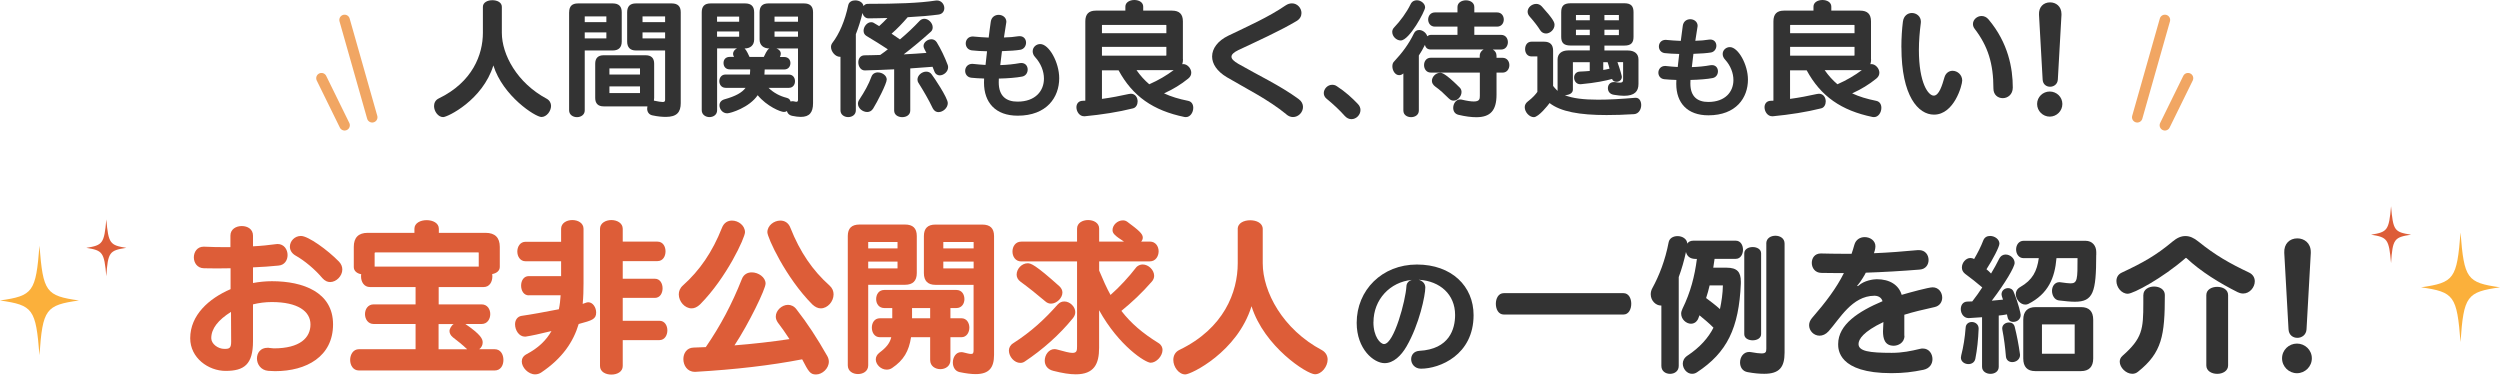
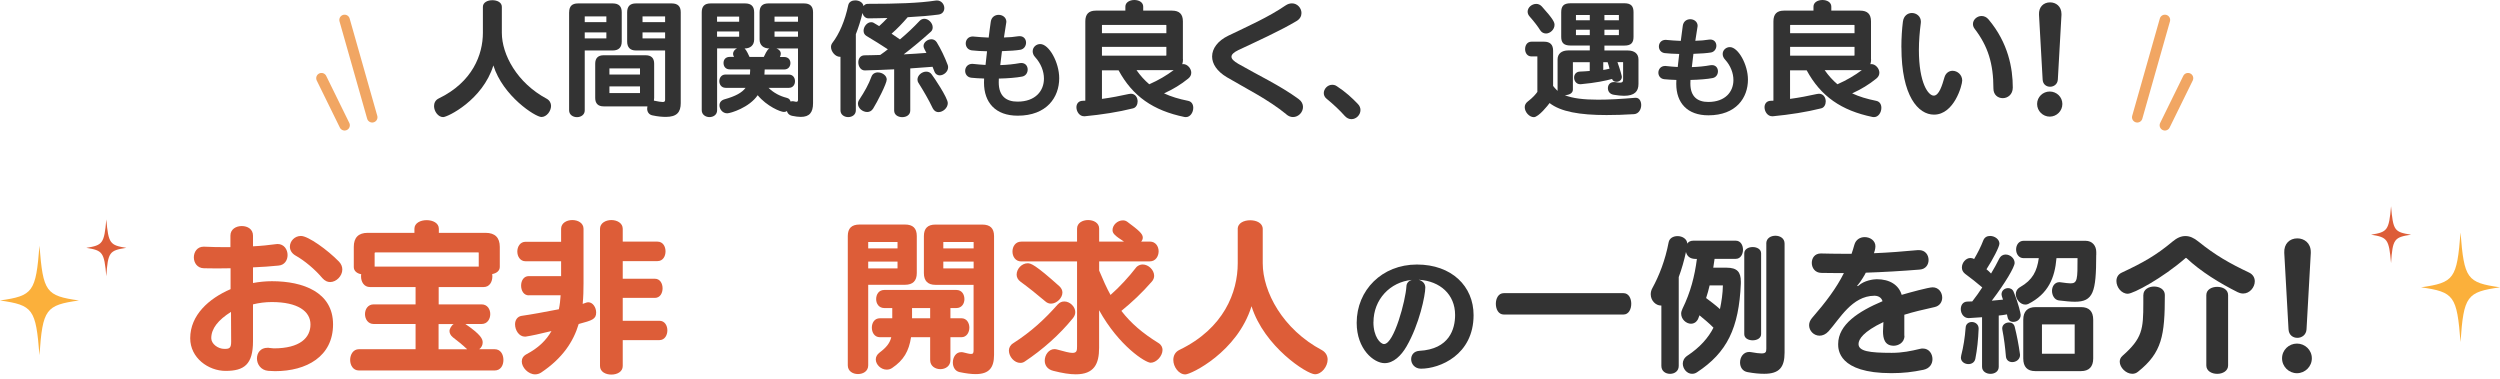
<svg xmlns="http://www.w3.org/2000/svg" width="475" height="72" viewBox="0 0 475 72" fill="none">
  <g clip-path="url(#clip0_313_172)">
    <path d="M0 57.09C6.3 57.99 6.8 58.69 7.5 67.49C8.1 58.69 8.7 57.99 15 57.09C8.7 56.19 8.2 55.49 7.5 46.69C6.8 55.49 6.3 56.19 0 57.09Z" fill="#FBB03B" />
    <path d="M16.4 47.09C19.5 47.59 19.8 47.89 20.2 52.49C20.5 47.89 20.8 47.59 24 47.09C20.9 46.59 20.6 46.29 20.2 41.69C19.8 46.29 19.5 46.59 16.4 47.09Z" fill="#DD5D38" />
    <path d="M460 54.59C466.3 55.49 466.8 56.19 467.5 64.99C468.1 56.19 468.7 55.49 475 54.59C468.7 53.69 468.2 52.99 467.5 44.19C466.8 52.99 466.3 53.69 460 54.59Z" fill="#FBB03B" />
    <path d="M450.5 44.59C453.6 45.09 453.9 45.39 454.3 49.99C454.6 45.39 454.9 45.09 458.1 44.59C454.9 44.09 454.7 43.79 454.3 39.19C453.9 43.79 453.6 44.09 450.5 44.59Z" fill="#DD5D38" />
    <path d="M51.1 66.1C51.48 66.13 51.88 66.19 52.01 66.19C57.02 66.19 58.99 64.16 58.99 61.65C58.99 59.14 56.58 57.39 51.64 57.39C50.39 57.39 49.2 57.55 48.07 57.83V64.84C48.07 69.25 46.38 70.47 42.87 70.47C39.58 70.47 36.14 68 36.14 64.27C36.14 59.86 39.71 56.7 43.81 54.94V50.97C42.93 50.97 42.06 51 41.21 51C40.36 51 39.52 50.97 38.74 50.97C37.46 50.94 36.83 49.91 36.83 48.9C36.83 47.89 37.46 46.87 38.68 46.87H38.8C40.08 46.93 41.43 46.96 42.84 46.96H43.78V44.77C43.78 43.55 44.84 42.95 45.94 42.95C47.04 42.95 48.07 43.54 48.07 44.77V46.8C49.82 46.71 50.92 46.58 52.42 46.39C52.51 46.39 52.64 46.36 52.73 46.36C53.98 46.36 54.64 47.42 54.64 48.46C54.64 49.43 54.08 50.37 52.92 50.46C51.32 50.62 50.04 50.71 48.07 50.8V53.77C49.26 53.55 50.48 53.43 51.67 53.43C57.62 53.43 63.28 55.53 63.28 61.63C63.28 67.73 58.24 70.52 52.26 70.52C51.85 70.52 51.38 70.49 50.95 70.46C49.54 70.33 48.82 69.18 48.82 68.11C48.82 67.04 49.51 66.08 50.82 66.08H51.1V66.1ZM43.9 59.25C41.43 60.81 40.14 62.44 40.14 64.26C40.14 65.32 41.39 66.29 42.64 66.29C43.55 66.29 43.92 66.17 43.92 64.94L43.89 59.24L43.9 59.25ZM61.27 52.87C59.86 51.18 57.83 49.49 56.14 48.55C55.39 48.11 55.08 47.49 55.08 46.86C55.08 45.83 55.96 44.83 57.18 44.83C58.56 44.83 62.25 47.49 64.41 49.71C64.85 50.18 65.04 50.68 65.04 51.21C65.04 52.43 63.91 53.59 62.72 53.59C62.22 53.59 61.72 53.37 61.28 52.87H61.27Z" fill="#DD5D38" />
    <path d="M68.19 70.39C67.09 70.39 66.53 69.39 66.53 68.39C66.53 67.39 67.09 66.35 68.19 66.35H78.96V61.56H71.01C69.91 61.56 69.35 60.62 69.35 59.68C69.35 58.74 69.91 57.83 71.01 57.83H78.96V54.54H70.29C69.16 54.54 68.6 53.54 68.6 52.54C68.6 52.38 68.6 52.26 68.63 52.1C67.88 51.98 67.22 51.51 67.22 50.75V46.9C67.22 45.15 68.1 44.24 69.85 44.24H78.74V43.46C78.74 42.37 79.9 41.83 81.06 41.83C82.22 41.83 83.38 42.36 83.38 43.46V44.24H92.27C94.05 44.24 94.96 45.15 94.96 46.9V50.72C94.96 51.47 94.3 51.94 93.52 52.07C93.55 52.23 93.55 52.35 93.55 52.51C93.55 53.54 93.02 54.54 91.89 54.54H83.35V57.83H91.49C92.62 57.83 93.15 58.77 93.15 59.68C93.15 60.59 92.62 61.56 91.49 61.56H88.42C91.39 63.59 91.71 64.41 91.71 65.07C91.71 65.51 91.52 66.01 91.05 66.35H93.99C95.12 66.35 95.65 67.35 95.65 68.39C95.65 69.43 95.12 70.39 93.99 70.39H68.2H68.19ZM90.97 48.05C90.97 47.96 90.91 47.96 90.81 47.96H71.31C71.31 47.96 71.18 48.02 71.18 48.05V50.65H90.96V48.05H90.97ZM88.75 66.35C88 65.63 86.87 64.69 86.06 64.1C85.59 63.72 85.4 63.29 85.4 62.85C85.4 62.54 85.78 61.79 86.21 61.57H83.33V66.36H88.74L88.75 66.35Z" fill="#DD5D38" />
    <path d="M100.48 56.12C99.48 56.12 99.01 55.18 99.01 54.27C99.01 53.36 99.48 52.46 100.48 52.46H106.61V49.64H99.85C98.82 49.64 98.29 48.7 98.29 47.79C98.29 46.88 98.82 45.94 99.85 45.94H106.61V43.47C106.61 42.38 107.67 41.81 108.74 41.81C109.81 41.81 110.87 42.37 110.87 43.47V53.83C110.87 55.11 110.84 56.43 110.71 57.74C111.3 57.52 111.55 57.43 111.77 57.43C112.65 57.43 113.27 58.43 113.27 59.37C113.27 60.65 112.52 60.87 109.95 61.56C108.95 64.91 106.88 68.07 102.81 70.79C102.47 71.01 102.06 71.13 101.68 71.13C100.37 71.13 99.14 69.82 99.14 68.69C99.14 68.13 99.39 67.66 100.02 67.31C102.3 66.12 103.81 64.62 104.78 62.9C102.65 63.43 100.84 63.81 100.02 63.93C99.93 63.96 99.83 63.96 99.74 63.96C98.61 63.96 97.86 62.74 97.86 61.61C97.86 60.86 98.27 60.14 99.11 60.01C100.89 59.76 103.62 59.26 106.18 58.76C106.37 57.92 106.46 57.01 106.52 56.1H100.45L100.48 56.12ZM118.32 64.6V69.54C118.32 70.64 117.26 71.17 116.16 71.17C115.06 71.17 114 70.64 114 69.54V43.47C114 42.38 115.1 41.81 116.16 41.81C117.22 41.81 118.32 42.37 118.32 43.47V45.91H124.92C125.95 45.91 126.45 46.82 126.45 47.76C126.45 48.7 125.95 49.61 124.92 49.61H118.32V52.96H124.42C125.42 52.96 125.89 53.87 125.89 54.78C125.89 55.69 125.42 56.6 124.42 56.6H118.32V60.95H125.3C126.3 60.95 126.8 61.86 126.8 62.77C126.8 63.68 126.3 64.62 125.3 64.62H118.32V64.6Z" fill="#DD5D38" />
-     <path d="M131.41 58.59C130.1 58.59 128.97 57.28 128.97 55.93C128.97 55.34 129.19 54.74 129.75 54.24C132.94 51.39 135.35 47.89 137.17 43.29C137.55 42.29 138.3 41.91 139.08 41.91C140.3 41.91 141.55 42.85 141.55 44.13C141.55 45.13 138.08 52.74 133.01 57.84C132.48 58.34 131.95 58.59 131.41 58.59ZM131.97 70.64C130.59 70.64 129.84 69.42 129.84 68.23C129.84 67.14 130.47 66.07 131.78 66.04L134.1 65.95C136.89 61.88 139.04 57.84 140.95 53.03C141.29 52.12 142.05 51.75 142.83 51.75C144.11 51.75 145.46 52.69 145.46 53.88C145.46 54.91 142.3 61.45 139.55 65.62C143.09 65.34 146.69 64.93 150 64.43C149.28 63.3 148.53 62.27 147.78 61.27C147.53 60.89 147.4 60.55 147.4 60.14C147.4 58.98 148.56 57.92 149.72 57.92C150.28 57.92 150.88 58.17 151.32 58.76C153.42 61.45 155.23 64.21 157.2 67.68C157.39 68.02 157.48 68.4 157.48 68.71C157.48 70.02 156.23 71.15 155.04 71.15C153.94 71.15 153.63 70.62 152.41 68.27C146.43 69.43 139.7 70.21 132.1 70.65H131.98L131.97 70.64ZM145.8 44.13C145.8 42.85 147.05 41.91 148.27 41.91C149.05 41.91 149.8 42.29 150.18 43.29C152 47.89 154.41 51.4 157.6 54.24C158.16 54.74 158.38 55.34 158.38 55.93C158.38 57.28 157.25 58.59 155.94 58.59C155.41 58.59 154.88 58.34 154.34 57.84C149.27 52.74 145.8 45.13 145.8 44.13Z" fill="#DD5D38" />
    <path d="M161.08 44.85C161.08 43.35 161.83 42.66 163.33 42.66H171.94C173.44 42.66 174.19 43.35 174.19 44.85V51.89C174.19 53.36 173.44 54.11 171.94 54.11H164.96V69.41C164.96 70.54 163.99 71.07 163.02 71.07C162.05 71.07 161.08 70.54 161.08 69.41V44.84V44.85ZM170.53 45.98H164.96V47.2H170.53V45.98ZM170.53 49.71H164.96V50.99H170.53V49.71ZM180.58 64.07V68.42C180.58 69.58 179.61 70.14 178.67 70.14C177.73 70.14 176.73 69.58 176.73 68.42V64.07H173.1C172.69 66.73 171.69 68.45 169.5 69.92C169.19 70.14 168.81 70.23 168.47 70.23C167.37 70.23 166.4 69.26 166.4 68.29C166.4 67.82 166.62 67.38 167.09 67.01C168.47 65.98 169.09 65.13 169.34 64.07H167.18C166.15 64.07 165.65 63.16 165.65 62.25C165.65 61.34 166.15 60.47 167.18 60.47H169.53V58.53H168.03C166.97 58.53 166.47 57.68 166.47 56.84C166.47 55.93 166.97 55.09 168.03 55.09H181.71C182.74 55.09 183.24 55.93 183.24 56.84C183.24 57.68 182.74 58.53 181.71 58.53H180.58V60.47H182.68C183.68 60.47 184.18 61.38 184.18 62.25C184.18 63.12 183.68 64.07 182.68 64.07H180.58ZM176.73 58.53H173.29V60.47H176.73V58.53ZM184.99 54.12H177.73C176.29 54.12 175.54 53.37 175.54 51.9V44.86C175.54 43.36 176.29 42.67 177.73 42.67H186.62C188.12 42.67 188.87 43.36 188.87 44.86V67.42C188.87 69.83 187.96 71.08 185.36 71.08C184.55 71.08 183.51 70.95 182.32 70.7C181.44 70.51 181.04 69.7 181.04 68.88C181.04 67.91 181.6 66.91 182.6 66.91C182.72 66.91 182.85 66.91 182.98 66.94C183.73 67.13 184.2 67.25 184.51 67.25C184.89 67.25 184.98 67.06 184.98 66.56V54.1L184.99 54.12ZM184.99 45.98H179.23V47.2H184.99V45.98ZM184.99 49.71H179.23V50.99H184.99V49.71Z" fill="#DD5D38" />
    <path d="M194.69 68.7C194.41 68.89 194.13 68.95 193.85 68.95C192.72 68.95 191.69 67.76 191.69 66.6C191.69 66.1 191.94 65.57 192.5 65.22C195.97 63 198.51 60.62 200.95 57.87C201.36 57.43 201.76 57.28 202.23 57.28C203.26 57.28 204.3 58.25 204.3 59.28C204.3 59.69 204.18 60.03 203.89 60.41C201.32 63.6 198.07 66.45 194.69 68.7ZM204.64 49.67H194.03C192.93 49.67 192.37 48.73 192.37 47.79C192.37 46.85 192.93 45.91 194.03 45.91H204.64V43.44C204.64 42.35 205.7 41.81 206.74 41.81C207.78 41.81 208.84 42.34 208.84 43.44V45.91H213.57C211.88 44.81 211.38 44.38 211.38 43.72C211.38 42.75 212.32 41.87 213.35 41.87C213.63 41.87 213.88 41.93 214.16 42.12C216.32 43.72 217.13 44.41 217.13 45.12C217.13 45.4 217.04 45.68 216.82 45.9H218.48C219.58 45.9 220.14 46.84 220.14 47.75C220.14 48.66 219.58 49.66 218.48 49.66H208.84V51.41C209.53 53.07 210.28 54.76 211 56.04C212.75 54.51 214.57 52.5 215.79 50.91C216.13 50.44 216.67 50.25 217.1 50.25C218.23 50.25 219.29 51.31 219.29 52.41C219.29 52.75 219.16 53.16 218.85 53.5C216.97 55.66 215.06 57.44 213.06 59.07C214.91 61.45 217.07 63.29 220.1 65.17C220.66 65.51 220.88 66.01 220.88 66.48C220.88 67.67 219.69 68.92 218.63 68.92C217.63 68.92 212.59 65.73 208.83 58.94V66.08C208.83 69.15 207.89 71.12 204.39 71.12C203.23 71.12 201.86 70.9 200.13 70.46C198.97 70.18 198.5 69.36 198.5 68.52C198.5 67.42 199.28 66.33 200.35 66.33C200.51 66.33 200.63 66.36 200.79 66.39C202.29 66.8 203.2 67.05 203.76 67.05C204.61 67.05 204.64 66.58 204.64 65.8V49.65V49.67ZM201.86 55.59C201.86 56.62 200.76 57.69 199.7 57.69C199.32 57.69 198.95 57.57 198.6 57.25C196.94 55.84 195.44 54.65 193.91 53.53C193.38 53.15 193.16 52.65 193.16 52.18C193.16 51.09 194.13 50.02 195.26 50.02C195.85 50.02 196.67 50.24 201.33 54.43C201.67 54.77 201.86 55.15 201.86 55.59Z" fill="#DD5D38" />
    <path d="M235.16 43.51C235.16 42.38 236.35 41.85 237.54 41.85C238.73 41.85 239.92 42.38 239.92 43.51V50.02C239.92 55.43 243.71 62.57 251.19 66.54C251.91 66.95 252.25 67.63 252.25 68.32C252.25 69.63 251.12 71.11 249.84 71.11C248.34 71.11 240.2 65.88 237.79 58.18C235.1 66.88 226.3 71.14 225.21 71.14C223.96 71.14 222.93 69.7 222.93 68.39C222.93 67.64 223.24 66.89 224.09 66.48C232.57 62.38 235.17 55.49 235.17 50.02V43.51H235.16Z" fill="#DD5D38" />
    <path d="M269.51 53.15C270.2 53.32 270.81 53.82 270.81 54.62C270.81 56.09 269.69 61.6 267.23 65.84C266.21 67.6 264.74 69 263.08 69C261.02 69 257.77 66.34 257.77 61.34C257.77 55.12 262.59 50.26 269.21 50.26C275.83 50.26 279.98 54.39 279.98 59.87C279.98 67.46 273.53 70.05 269.99 70.05C268.78 70.05 268.12 69.12 268.12 68.25C268.12 67.47 268.62 66.73 269.66 66.66C275.4 66.35 276.47 62.48 276.47 59.85C276.47 55.91 273.58 53.42 269.66 53.16H269.52L269.51 53.15ZM260.95 61.22C260.95 63.97 262.26 65.37 262.97 65.37C264.87 65.37 267.07 57.07 267.22 54.41C267.24 53.75 267.69 53.34 268.24 53.18C264.11 53.58 260.96 56.9 260.96 61.22H260.95Z" fill="#333333" />
    <path d="M285.72 59.76C284.71 59.76 284.21 58.75 284.21 57.72C284.21 56.69 284.71 55.7 285.72 55.7H308.46C309.47 55.7 309.94 56.71 309.94 57.72C309.94 58.73 309.46 59.76 308.46 59.76H285.72Z" fill="#333333" />
    <path d="M315.65 58.05H315.57C314.62 58.05 313.64 57.15 313.64 55.92C313.64 55.56 313.72 55.14 313.95 54.74C315.24 52.39 316.41 49.39 317.03 46.09C317.17 45.25 317.93 44.86 318.74 44.86C319.61 44.86 320.53 45.36 320.59 46.29C320.79 45.93 321.21 45.73 321.71 45.73H329.8C330.72 45.73 331.17 46.6 331.17 47.44C331.17 48.28 330.72 49.18 329.8 49.18H325.77L325.52 50.86H328.04C330.06 50.86 330.76 51.67 330.76 53.52V53.86C330.4 62.37 328.13 66.99 322.42 70.74C322.08 70.96 321.8 71.02 321.47 71.02C320.52 71.02 319.73 70.07 319.73 69.09C319.73 68.56 319.98 68 320.6 67.58C322.98 66.01 324.58 64.19 325.56 62.26C324.75 61.42 323.71 60.58 322.9 59.91C322.9 59.91 322.7 60.47 322.62 60.64C322.28 61.26 321.81 61.51 321.3 61.51C320.38 61.51 319.42 60.67 319.42 59.58C319.42 59.3 319.53 58.96 319.67 58.66C321.21 55.52 321.99 52.47 322.41 49.2H322.21C321.01 49.2 320.53 48.61 320.33 47.88C319.99 49.5 319.52 51.13 318.96 52.64V69.52C318.96 70.53 318.15 71.03 317.31 71.03C316.47 71.03 315.66 70.53 315.66 69.52V58.07L315.65 58.05ZM324.83 54.22C324.66 55.03 324.41 55.84 324.16 56.63C324.94 57.22 325.9 57.92 326.79 58.73C327.1 57.27 327.32 55.79 327.35 54.22H324.83ZM335.59 46.27C335.59 45.26 336.46 44.79 337.33 44.79C338.2 44.79 339.07 45.27 339.07 46.27V66.99C339.07 69.76 338.09 71.02 335.21 71.02C334.34 71.02 333.31 70.94 332.07 70.71C331.03 70.54 330.61 69.7 330.61 68.86C330.61 67.88 331.23 66.87 332.35 66.87C332.43 66.87 332.52 66.87 332.66 66.9C333.61 67.07 334.26 67.15 334.68 67.15C335.49 67.15 335.6 66.87 335.6 66.25V46.26L335.59 46.27ZM331.41 48.14C331.41 47.33 332.22 46.94 333.01 46.94C333.8 46.94 334.61 47.33 334.61 48.14V63.48C334.61 64.26 333.83 64.66 333.01 64.66C332.19 64.66 331.41 64.27 331.41 63.48V48.14Z" fill="#333333" />
    <path d="M361.85 63.79C361.85 65.16 360.62 65.69 359.81 65.69C358.07 65.69 357.77 64.29 357.77 62.95C357.77 62.31 357.85 61.66 357.85 61.19C354.01 63.01 353.12 64.47 353.12 65.36C353.12 66.73 355.16 67.04 359.42 67.04C361.44 67.04 363.06 66.7 364.82 66.28C365.02 66.22 365.18 66.22 365.35 66.22C366.5 66.22 367.17 67.2 367.17 68.24C367.17 69.11 366.67 70 365.46 70.26C363.42 70.68 361.68 70.9 359.36 70.9C349.28 70.9 349.25 66.39 349.25 65.38C349.25 61.63 353.17 59.14 357.68 57.23C357.46 56.45 356.76 56.19 356.14 56.19C351.86 56.22 349.53 60.61 347.43 62.94C346.9 63.53 346.28 63.78 345.72 63.78C344.63 63.78 343.73 62.86 343.73 61.79C343.73 61.34 343.9 60.89 344.26 60.45C346.89 57.43 348.96 54.68 350.34 51.88C348.86 51.88 347.26 51.88 346.03 51.85C344.83 51.82 344.24 50.87 344.24 49.95C344.24 49.03 344.8 48.16 345.95 48.16H346.03C347.29 48.19 348.8 48.22 350.26 48.22H351.8C352 47.66 352.14 47.16 352.33 46.51C352.61 45.5 353.45 45.05 354.29 45.05C355.33 45.05 356.33 45.72 356.33 46.79C356.33 47.29 356.13 47.91 356.05 48.11C358.88 48 361.68 47.77 364.39 47.52H364.61C365.81 47.52 366.43 48.44 366.43 49.4C366.43 50.27 365.9 51.14 364.75 51.22C361.31 51.5 357.78 51.7 354.5 51.81C354.39 52.09 353.52 53.55 353.04 54.08C352.93 54.19 352.87 54.28 352.87 54.3C352.87 54.32 352.9 54.36 352.93 54.36C352.99 54.36 353.1 54.3 353.15 54.25C354.19 53.3 355.92 53.05 356.59 53.05C359.05 53.05 360.76 54.14 361.32 56.02C362.86 55.57 366.44 54.59 367.2 54.59C368.35 54.59 369.02 55.57 369.02 56.55C369.02 57.33 368.57 58.12 367.59 58.34C365.41 58.82 363.33 59.32 361.82 59.8V63.8L361.85 63.79Z" fill="#333333" />
    <path d="M376.61 60.27L374.06 60.44H374.03C373.16 60.44 372.55 59.63 372.55 58.73C372.55 58 372.94 57.33 373.78 57.3C374.09 57.3 374.42 57.27 374.73 57.27C375.43 56.37 376.05 55.51 376.63 54.61C375.54 53.69 374.5 52.85 373.35 52.01C372.93 51.67 372.76 51.28 372.76 50.81C372.76 49.94 373.49 49.02 374.38 49.02C374.58 49.02 374.86 49.08 375.08 49.22C375.78 48.02 376.37 46.87 376.84 45.64C377.09 45.05 377.57 44.83 378.13 44.83C378.97 44.83 379.89 45.45 379.89 46.29C379.89 46.88 378.66 49.26 377.43 51.16C377.77 51.44 378.05 51.69 378.3 51.97C378.86 51.07 379.36 50.12 379.84 49.17C380.15 48.58 380.6 48.36 381.07 48.36C381.91 48.36 382.78 49.06 382.78 49.96C382.78 50.72 381.02 53.74 378.44 57.13L380.57 56.93C380.51 56.71 380.43 56.54 380.37 56.34C380.34 56.17 380.29 56.03 380.29 55.92C380.29 55.19 380.91 54.74 381.55 54.74C381.97 54.74 382.42 54.96 382.61 55.5C383.56 57.8 383.93 59.62 383.93 59.84C383.93 60.68 383.23 61.16 382.53 61.16C382 61.16 381.55 60.88 381.44 60.26C381.38 60.09 381.36 59.92 381.33 59.73C380.8 59.84 380.29 59.9 379.76 59.95V69.69C379.76 70.59 378.98 71.03 378.19 71.03C377.4 71.03 376.59 70.58 376.59 69.69V60.28L376.61 60.27ZM375.94 62.48C375.86 64.5 375.66 66.43 375.32 68.14C375.18 68.87 374.59 69.18 374 69.18C373.3 69.18 372.57 68.73 372.57 67.95C372.57 67.84 372.6 67.67 372.63 67.53C373.05 65.91 373.33 64.14 373.47 62.27C373.5 61.54 374.06 61.18 374.65 61.18C375.29 61.18 375.94 61.63 375.94 62.41V62.49V62.48ZM382.32 68.8C381.73 68.8 381.17 68.44 381.12 67.68C380.98 66 380.78 64.35 380.45 62.67C380.42 62.56 380.42 62.47 380.42 62.39C380.42 61.69 381.06 61.27 381.71 61.27C382.21 61.27 382.66 61.52 382.8 62.11C383.22 63.82 383.53 65.39 383.78 67.21C383.78 67.29 383.81 67.35 383.81 67.43C383.81 68.3 383.05 68.8 382.33 68.8H382.32ZM398.28 48.45C398.28 55.53 397.72 57.33 394.22 57.33C393.38 57.33 392.37 57.22 391.17 57.08C390.33 56.97 389.88 56.07 389.88 55.26C389.88 54.45 390.36 53.61 391.31 53.61C391.39 53.61 391.48 53.64 391.56 53.64C392.4 53.75 392.96 53.84 393.41 53.84C394.73 53.84 394.73 53 394.73 49.05H390.73C390.42 52.77 389.19 55.83 385.35 57.76C385.18 57.84 384.99 57.87 384.79 57.87C383.87 57.87 383 56.86 383 55.88C383 55.4 383.22 54.9 383.84 54.54C386.19 53.2 387.03 51.52 387.37 49.05H384.49C383.54 49.05 383.06 48.21 383.06 47.4C383.06 46.59 383.54 45.75 384.49 45.75H396.25C397.57 45.75 398.29 46.73 398.29 47.88V48.47L398.28 48.45ZM386.69 70.51C385.18 70.51 384.42 69.7 384.42 68.1V60.76C384.42 59.14 385.26 58.35 386.77 58.35H395.39C396.9 58.35 397.71 59.13 397.71 60.76V68.1C397.71 69.7 396.9 70.51 395.39 70.51H386.68H386.69ZM394.19 61.64H387.97V67.21H394.19V61.64Z" fill="#333333" />
    <path d="M425.19 55.53C421.77 53.82 418.16 51.61 415.42 49.03C415.39 49 415.36 49 415.34 49C415.32 49 415.28 49 415.26 49.03C410.89 52.84 405.35 55.81 404.28 55.81C403.05 55.81 402.12 54.55 402.12 53.4C402.12 52.76 402.4 52.14 403.13 51.8C407.19 49.9 409.65 48.52 412.79 45.89C413.63 45.19 414.41 44.85 415.23 44.85C416.05 44.85 416.83 45.19 417.69 45.89C420.99 48.55 423.68 50.06 427.29 51.77C428.07 52.13 428.41 52.78 428.41 53.45C428.41 54.57 427.46 55.77 426.2 55.77C425.89 55.77 425.53 55.69 425.19 55.52V55.53ZM407.24 56.04C407.24 54.98 408.28 54.44 409.28 54.44C410.28 54.44 411.32 54.97 411.32 56.04C411.32 63.74 410.79 66.99 406.22 70.63C405.88 70.91 405.52 71.02 405.13 71.02C403.93 71.02 402.75 69.82 402.75 68.72C402.75 68.3 402.92 67.91 403.28 67.6C407.06 64.27 407.23 62.56 407.23 57.6V56.03L407.24 56.04ZM419.2 56.07C419.2 55.01 420.24 54.5 421.27 54.5C422.3 54.5 423.34 55 423.34 56.07V69.43C423.34 70.49 422.3 71.03 421.27 71.03C420.24 71.03 419.2 70.5 419.2 69.43V56.07Z" fill="#333333" />
    <path d="M436.42 70.91C434.88 70.91 433.59 69.65 433.59 68.08C433.59 66.51 434.88 65.28 436.42 65.28C437.96 65.28 439.25 66.51 439.25 68.08C439.25 69.65 437.96 70.91 436.42 70.91ZM434.01 48.03C433.93 46.32 435.02 45.29 436.5 45.29C437.79 45.29 439.05 46.16 439.05 47.89V48.09L438.24 62.57C438.18 63.63 437.34 64.19 436.5 64.19C435.66 64.19 434.88 63.66 434.82 62.57L434.01 48.04V48.03Z" fill="#333333" />
    <path d="M91.75 1.3C91.75 0.45 92.65 0.04 93.55 0.04C94.45 0.04 95.35 0.44 95.35 1.3V6.24C95.35 10.34 98.22 15.75 103.89 18.77C104.44 19.08 104.7 19.6 104.7 20.12C104.7 21.12 103.85 22.23 102.87 22.23C101.73 22.23 95.56 18.27 93.74 12.43C91.7 19.03 85.03 22.25 84.2 22.25C83.25 22.25 82.47 21.16 82.47 20.16C82.47 19.59 82.71 19.02 83.35 18.71C89.78 15.6 91.75 10.38 91.75 6.23V1.3Z" fill="#333333" />
    <path d="M108.14 2.33C108.14 1.19 108.69 0.65 109.82 0.65H116.42C117.56 0.65 118.13 1.2 118.13 2.33V7.88C118.13 9 117.56 9.59 116.42 9.59H111.1V20.98C111.1 21.83 110.34 22.26 109.63 22.26C108.87 22.26 108.13 21.81 108.13 20.96V2.33H108.14ZM115.21 3.11H111.1V4.2H115.21V3.11ZM115.21 6.15H111.1V7.29H115.21V6.15ZM126.37 9.59H120.82C119.73 9.59 119.16 9 119.16 7.88V2.33C119.16 1.19 119.73 0.65 120.82 0.65H127.63C128.77 0.65 129.34 1.2 129.34 2.33V19.6C129.34 21.33 128.58 22.21 126.52 22.21C125.81 22.21 124.98 22.14 123.96 21.92C123.27 21.78 122.96 21.23 122.96 20.64C122.96 20.5 122.98 20.33 123.01 20.21H114.68C113.64 20.21 113.09 19.66 113.09 18.62V12.09C113.09 11.05 113.64 10.5 114.68 10.5H122.68C123.75 10.5 124.29 11.05 124.29 12.09V18.62C124.29 18.81 124.27 18.98 124.24 19.12C125.05 19.29 125.59 19.38 125.92 19.38C126.25 19.38 126.37 19.26 126.37 18.98V9.58V9.59ZM121.6 13H115.79V14.16H121.6V13ZM121.6 16.42H115.79V17.68H121.6V16.42ZM126.37 3.11H122.08V4.2H126.37V3.11ZM126.37 6.15H122.08V7.29H126.37V6.15Z" fill="#333333" />
    <path d="M137.83 16.68C137.07 16.68 136.67 16.04 136.67 15.42C136.67 14.8 137.07 14.16 137.83 14.16H142.48C142.5 13.92 142.53 13.73 142.53 13.47V13.18H138.66C137.85 13.18 137.47 12.61 137.47 11.97C137.47 11.33 137.85 10.81 138.66 10.81H139.47C139.33 10.6 139.28 10.41 139.28 10.22C139.28 9.79 139.59 9.41 140.02 9.2H136.25V20.97C136.25 21.82 135.51 22.25 134.8 22.25C134.09 22.25 133.33 21.8 133.33 20.95V2.33C133.33 1.19 133.88 0.65 135.01 0.65H141.58C142.72 0.65 143.29 1.2 143.29 2.33V7.5C143.29 8.62 142.55 9.21 141.46 9.21C141.6 9.33 141.84 9.54 142.41 10.82H145.12C145.76 9.44 146 9.3 146.19 9.21C145.1 9.21 144.32 8.62 144.32 7.5V2.33C144.32 1.19 144.89 0.65 145.98 0.65H152.77C153.91 0.65 154.48 1.2 154.48 2.33V19.6C154.48 21.38 153.79 22.21 152.15 22.21C151.7 22.21 151.13 22.14 150.46 22C149.92 21.88 149.63 21.53 149.51 21.1C149.34 21.22 149.18 21.27 148.94 21.27C148.3 21.27 145.71 20.2 143.96 18.09C142.37 20.44 138.79 21.53 138.17 21.53C137.29 21.53 136.7 20.75 136.7 20.01C136.7 19.51 136.99 19.06 137.65 18.87C139.76 18.28 140.97 17.61 141.66 16.69H137.84L137.83 16.68ZM140.44 3.16H136.24V4.13H140.44V3.16ZM140.44 5.98H136.24V6.98H140.44V5.98ZM151.62 9.21H147.52C148.02 9.38 148.35 9.73 148.35 10.21C148.35 10.4 148.3 10.59 148.18 10.83H148.99C149.8 10.83 150.18 11.38 150.18 11.99C150.18 12.6 149.8 13.2 148.99 13.2H145.29C145.29 13.56 145.27 13.82 145.24 14.17H149.89C150.67 14.17 151.05 14.79 151.05 15.43C151.05 16.07 150.67 16.69 149.89 16.69H146.02C147.02 17.66 148.18 18.26 149.48 18.59C149.91 18.69 150.12 18.95 150.22 19.3C150.34 19.25 150.46 19.23 150.6 19.23C150.67 19.23 150.74 19.23 150.81 19.25C151.05 19.3 151.19 19.34 151.31 19.34C151.52 19.34 151.62 19.22 151.62 18.98V9.2V9.21ZM151.62 3.16H147.16V4.13H151.62V3.16ZM151.62 5.98H147.16V6.98H151.62V5.98Z" fill="#333333" />
    <path d="M177.17 12.69C175.87 12.78 174.44 12.9 172.95 13V21C172.95 21.85 172.19 22.26 171.43 22.26C170.67 22.26 169.89 21.86 169.89 21V13.17C169.27 13.19 165.43 13.38 164.31 13.38C163.53 13.38 163.08 12.6 163.08 11.84C163.08 11.15 163.46 10.51 164.27 10.51C165.34 10.51 166.07 10.46 167.24 10.44C167.6 10.18 168.36 9.66 168.69 9.37C167.43 8.54 166.08 7.69 164.63 6.83C164.23 6.59 164.08 6.24 164.08 5.83C164.08 5.07 164.74 4.22 165.5 4.22C165.86 4.22 165.86 4.24 167.04 4.96C167.59 4.46 168.11 3.96 168.61 3.42C167.49 3.44 166.28 3.49 165.03 3.49C164.41 3.49 164.01 3.02 163.87 2.47C163.56 3.82 163.11 5.22 162.61 6.5V20.97C162.61 21.82 161.87 22.25 161.16 22.25C160.45 22.25 159.69 21.82 159.69 20.97V10.79H159.57C158.72 10.79 157.89 9.82 157.89 8.92C157.89 8.68 157.96 8.42 158.13 8.18C159.46 6.47 160.55 3.93 161.17 0.97C161.31 0.35 161.88 0.07 162.5 0.07C163.24 0.07 163.97 0.47 164.07 1.16C164.24 0.9 164.52 0.73 164.88 0.73C170.31 0.73 174.66 0.59 177.76 0.11C177.83 0.09 177.93 0.09 178.02 0.09C178.9 0.09 179.42 0.85 179.42 1.54C179.42 2.13 179.06 2.68 178.3 2.77C176.71 2.98 174.76 3.15 172.46 3.27C171.46 4.43 170.49 5.45 169.4 6.4L170.99 7.49C172.37 6.33 173.58 5.19 174.74 3.95C175 3.69 175.31 3.57 175.64 3.57C176.42 3.57 177.21 4.38 177.21 5.18C177.21 5.46 177.14 5.75 176.9 5.99C175.45 7.32 173.32 9.1 171.7 10.33C172.91 10.26 174.88 10.16 176.02 10.05C175.93 9.84 175.78 9.58 175.66 9.36C175.54 9.12 175.47 8.93 175.47 8.74C175.47 8.03 176.25 7.46 176.96 7.46C177.36 7.46 177.72 7.63 177.98 8.03C178.74 9.26 179.52 10.88 180.07 12.35C180.12 12.49 180.14 12.63 180.14 12.78C180.14 13.63 179.31 14.32 178.53 14.32C178.13 14.32 177.7 14.08 177.51 13.51L177.18 12.68L177.17 12.69ZM166.8 13.76C167.63 13.76 168.48 14.35 168.48 15.11C168.48 15.87 166.68 19.38 165.89 20.64C165.6 21.09 165.2 21.28 164.77 21.28C163.92 21.28 163.01 20.59 163.01 19.69C163.01 19.45 163.1 19.17 163.3 18.88C164.22 17.48 165.03 16.08 165.6 14.51C165.81 13.99 166.31 13.75 166.79 13.75L166.8 13.76ZM178.34 21.31C177.91 21.31 177.49 21.1 177.22 20.57C176.46 18.96 175.44 17.22 174.51 15.75C174.37 15.54 174.32 15.32 174.32 15.11C174.32 14.3 175.17 13.61 175.98 13.61C176.36 13.61 176.74 13.75 177 14.11C177.43 14.65 180.08 18.59 180.08 19.59C180.08 20.52 179.15 21.3 178.32 21.3L178.34 21.31Z" fill="#333333" />
    <path d="M190.05 12.37C191.35 12.33 192.61 12.2 193.77 11.99C193.87 11.97 193.98 11.97 194.06 11.97C194.86 11.97 195.26 12.58 195.26 13.21C195.26 13.8 194.92 14.41 194.21 14.55C193.14 14.76 191.5 14.89 189.78 14.93C189.76 15.18 189.76 15.41 189.76 15.64C189.76 18.29 191.21 19.31 193.33 19.31C196.75 19.31 198.35 17.25 198.35 14.94C198.35 13.55 197.78 12.06 196.69 10.87C196.33 10.49 196.21 10.09 196.21 9.74C196.21 8.98 196.86 8.37 197.64 8.37C199.3 8.37 201.25 11.83 201.25 14.86C201.25 18.47 198.9 21.98 193.36 21.98C189.16 21.98 186.96 19.5 186.96 15.7C186.96 15.45 186.96 15.2 186.98 14.92C186.1 14.9 185.26 14.84 184.56 14.77C183.78 14.69 183.38 14.08 183.38 13.47C183.38 12.8 183.84 12.13 184.75 12.13C184.81 12.13 184.9 12.15 184.98 12.15C185.74 12.23 186.49 12.3 187.25 12.34L187.54 9.74C186.43 9.72 185.4 9.66 184.64 9.57C183.86 9.46 183.49 8.86 183.49 8.25C183.49 7.6 183.93 6.93 184.85 6.93C184.91 6.93 184.98 6.95 185.06 6.95C185.9 7.03 186.87 7.1 187.85 7.14C187.98 6.09 188.1 5.1 188.25 4.12C188.38 3.22 189.07 2.82 189.74 2.82C190.47 2.82 191.21 3.3 191.21 4.16C191.21 4.24 190.85 6.49 190.75 7.12C191.76 7.1 192.68 7.02 193.44 6.89C193.54 6.87 193.63 6.87 193.73 6.87C194.55 6.87 194.95 7.48 194.95 8.11C194.95 8.7 194.59 9.31 193.9 9.45C193.14 9.58 191.84 9.68 190.37 9.72L190.05 12.37Z" fill="#333333" />
    <path d="M224.77 11.27C224.77 11.63 224.72 11.91 224.63 12.2C224.7 12.18 224.77 12.18 224.84 12.18C225.58 12.18 226.34 12.99 226.34 13.82C226.34 14.22 226.17 14.6 225.75 14.94C224.37 16.06 222.88 16.96 221.17 17.74C222.5 18.36 223.99 18.81 225.75 19.16C226.42 19.3 226.72 19.85 226.72 20.49C226.72 21.34 226.17 22.25 225.32 22.25C225.25 22.25 225.15 22.25 225.06 22.23C219.08 21 215.19 18.27 212.53 13.36H209.37V18.79C211.17 18.55 212.83 18.22 214.47 17.86C214.61 17.84 214.76 17.81 214.87 17.81C215.72 17.81 216.15 18.55 216.15 19.26C216.15 19.85 215.86 20.45 215.27 20.59C212.45 21.3 209.31 21.78 206.11 22.09H205.97C205.09 22.09 204.52 21.19 204.52 20.38C204.52 19.76 204.88 19.19 205.66 19.15C205.83 19.15 206.02 19.13 206.21 19.13V4.06C206.21 2.68 206.87 2.02 208.2 2.02H213.82V1.26C213.82 0.43 214.67 0 215.53 0C216.39 0 217.21 0.43 217.21 1.26V2.02H222.69C224.07 2.02 224.75 2.68 224.75 4.06V11.27H224.77ZM221.61 4.79C221.61 4.79 221.59 4.74 221.54 4.74H209.42C209.42 4.74 209.37 4.76 209.37 4.79V6.31H221.61V4.79ZM221.61 8.9H209.37V10.58H221.54C221.54 10.58 221.61 10.53 221.61 10.51V8.9ZM215.94 13.33C216.65 14.35 217.46 15.25 218.36 16.01C220.14 15.23 221.61 14.35 222.99 13.33H215.94Z" fill="#333333" />
    <path d="M244.42 21.73C240.98 18.91 236.9 16.91 233.08 14.66C231.21 13.54 230.3 12.12 230.3 10.74C230.3 9.22 231.37 7.75 233.38 6.78C236.96 5.05 241 3.27 244.25 1.04C244.68 0.75 245.08 0.64 245.48 0.64C246.5 0.64 247.28 1.54 247.28 2.47C247.28 3.04 247.02 3.59 246.36 3.99C243.3 5.82 238.62 7.95 235.28 9.52C234.4 9.95 233.98 10.35 233.98 10.78C233.98 11.21 234.43 11.63 235.28 12.13C239.12 14.34 243.16 16.21 246.74 18.82C247.33 19.25 247.57 19.79 247.57 20.32C247.57 21.32 246.72 22.24 245.67 22.24C245.27 22.24 244.84 22.1 244.41 21.74L244.42 21.73Z" fill="#333333" />
    <path d="M255.48 22C254.53 20.93 253.37 19.84 252.04 18.75C251.66 18.44 251.52 18.06 251.52 17.68C251.52 16.9 252.23 16.11 253.11 16.11C253.42 16.11 253.73 16.18 254.03 16.4C255.6 17.42 256.85 18.56 257.99 19.75C258.35 20.11 258.49 20.53 258.49 20.91C258.49 21.84 257.68 22.64 256.78 22.64C256.33 22.64 255.88 22.45 255.48 22Z" fill="#333333" />
-     <path d="M264.52 6.1C264.52 5.77 264.64 5.46 264.9 5.2C266.04 4.01 267.25 2.38 268.01 0.81C268.27 0.26 268.72 0.05 269.2 0.05C269.96 0.05 270.77 0.67 270.77 1.4C270.77 2.13 267.76 7.69 266.14 7.69C265.31 7.69 264.53 6.91 264.53 6.1H264.52ZM281.15 13.79H271.85C271 13.79 270.57 13.08 270.57 12.37C270.57 11.66 271 10.97 271.85 10.97H281.15V10.61C281.15 10.02 281.46 9.64 281.89 9.4H271.83C271.21 9.4 270.86 9.07 270.74 8.52C270.38 9.28 270 9.9 269.58 10.54V21C269.58 21.85 268.84 22.26 268.11 22.26C267.38 22.26 266.64 21.86 266.64 21V13.95C266.38 14.19 266.12 14.28 265.83 14.28C265.09 14.28 264.55 13.43 264.55 12.6C264.55 12.24 264.64 11.89 264.91 11.65C266.38 10.08 267.66 8.4 268.64 6.36C268.85 5.89 269.23 5.7 269.64 5.7C270.28 5.7 270.99 6.22 271.18 6.89C271.35 6.75 271.56 6.63 271.84 6.63H276.92V5.06H272.63C271.78 5.06 271.35 4.37 271.35 3.71C271.35 3.05 271.78 2.36 272.63 2.36H276.92V1.34C276.92 0.49 277.73 0.06 278.53 0.06C279.33 0.06 280.12 0.49 280.12 1.34V2.36H284.44C285.29 2.36 285.72 3.03 285.72 3.71C285.72 4.39 285.29 5.06 284.44 5.06H280.12V6.63H285.24C286.07 6.63 286.5 7.32 286.5 8.01C286.5 8.7 286.07 9.41 285.24 9.41H283.63C284.06 9.65 284.34 10.03 284.34 10.62V10.98H285.48C286.36 10.98 286.78 11.69 286.78 12.38C286.78 13.07 286.35 13.8 285.48 13.8H284.34V17.98C284.34 20.99 283.18 22.27 280.5 22.27C279.55 22.27 278.44 22.13 277.13 21.82C276.39 21.65 276.11 21.08 276.11 20.49C276.11 19.71 276.63 18.9 277.39 18.9C277.49 18.9 277.58 18.9 277.68 18.92C278.77 19.18 279.51 19.28 280.03 19.28C281.1 19.28 281.17 18.81 281.17 18.21V13.8L281.15 13.79ZM275.31 18.74C274.38 17.82 273.6 17.08 272.65 16.41C272.25 16.1 272.06 15.72 272.06 15.37C272.06 14.59 272.8 13.83 273.63 13.83C273.92 13.83 274.53 13.83 277.36 16.65C277.6 16.89 277.69 17.2 277.69 17.48C277.69 18.29 276.98 19.12 276.2 19.12C275.89 19.12 275.61 19.03 275.32 18.74H275.31Z" fill="#333333" />
    <path d="M310.81 18.58C311.48 18.58 311.83 19.25 311.83 19.96C311.83 20.74 311.38 21.62 310.48 21.69C308.58 21.81 306.85 21.86 305.24 21.86C300.12 21.86 296.53 21.22 294.42 19.58C294.16 19.96 292.33 22.26 291.43 22.26C290.58 22.26 289.7 21.31 289.7 20.36C289.7 19.98 289.87 19.6 290.27 19.29C291.29 18.51 291.79 17.89 292.1 17.46V10.72H290.98C290.17 10.72 289.77 10.03 289.77 9.34C289.77 8.6 290.17 7.92 290.98 7.92H293.38C294.52 7.92 295.09 8.49 295.09 9.63V16.32C295.28 16.61 295.71 17.03 295.94 17.27V11.29C295.94 10.22 296.7 9.58 297.98 9.58H302.06V8.65H298.41C297.06 8.65 296.63 8.08 296.63 6.99V2.33C296.63 1.19 297.06 0.62 298.41 0.62H308.64C309.92 0.62 310.37 1.19 310.37 2.33V7C310.37 8.09 309.94 8.66 308.64 8.66H304.84V9.59H309.25C310.58 9.59 311.31 10.23 311.31 11.3V15.95C311.31 17.37 310.57 18.2 308.56 18.2C308.01 18.2 307.37 18.13 306.64 18.01C305.83 17.89 305.5 17.32 305.5 16.75C305.5 16.13 305.9 15.59 306.66 15.59C306.75 15.59 306.85 15.59 306.94 15.61C307.32 15.68 307.58 15.7 307.77 15.7C308.39 15.7 308.39 15.42 308.39 15.01V11.81H307.32C307.87 13.35 308.15 14.44 308.15 14.59C308.15 15.21 307.65 15.54 307.11 15.54C306.78 15.54 306.42 15.4 306.3 15C305.11 15.33 303.19 15.74 300.34 16H300.24C299.5 16 299.08 15.38 299.08 14.74C299.08 14.17 299.44 13.62 300.2 13.6C300.89 13.58 301.46 13.53 302.05 13.48V11.82H298.85V17.02C298.85 17.76 298.07 18.06 297.31 18.09C298.8 18.68 300.85 18.94 303.62 18.94C305.59 18.94 307.94 18.82 310.69 18.58H310.81ZM293.71 6.36C293.31 6.36 292.9 6.17 292.62 5.72C292.24 5.1 291.5 4.11 290.65 3.16C290.37 2.85 290.25 2.54 290.25 2.21C290.25 1.43 291.03 0.74 291.89 0.74C292.25 0.74 292.63 0.88 292.96 1.24C295.21 3.73 295.36 4.28 295.36 4.73C295.36 5.61 294.53 6.37 293.72 6.37L293.71 6.36ZM302.06 2.85H299.43V3.85H302.06V2.85ZM302.06 5.65H299.43V6.67H302.06V5.65ZM304.62 11.82V13.29C304.62 13.29 305.43 13.17 305.81 13.05C305.74 12.79 305.57 12.1 305.45 11.82H304.62ZM307.59 2.85H304.84V3.85H307.59V2.85ZM307.59 5.65H304.84V6.67H307.59V5.65Z" fill="#333333" />
    <path d="M321.45 12.75C322.69 12.71 323.89 12.59 324.99 12.39C325.09 12.37 325.19 12.37 325.27 12.37C326.03 12.37 326.41 12.95 326.41 13.55C326.41 14.11 326.09 14.69 325.41 14.83C324.39 15.03 322.83 15.15 321.19 15.19C321.17 15.43 321.17 15.65 321.17 15.87C321.17 18.39 322.55 19.37 324.57 19.37C327.83 19.37 329.35 17.41 329.35 15.21C329.35 13.89 328.81 12.47 327.77 11.33C327.43 10.97 327.31 10.59 327.31 10.25C327.31 9.53 327.93 8.95 328.67 8.95C330.25 8.95 332.11 12.25 332.11 15.13C332.11 18.57 329.87 21.91 324.59 21.91C320.59 21.91 318.49 19.55 318.49 15.93C318.49 15.69 318.49 15.45 318.51 15.19C317.67 15.17 316.87 15.11 316.21 15.05C315.47 14.97 315.09 14.39 315.09 13.81C315.09 13.17 315.53 12.53 316.39 12.53C316.45 12.53 316.53 12.55 316.61 12.55C317.33 12.63 318.05 12.69 318.77 12.73L319.05 10.25C317.99 10.23 317.01 10.17 316.29 10.09C315.55 9.99 315.19 9.41 315.19 8.83C315.19 8.21 315.61 7.57 316.49 7.57C316.55 7.57 316.61 7.59 316.69 7.59C317.49 7.67 318.41 7.73 319.35 7.77C319.47 6.77 319.59 5.83 319.73 4.89C319.85 4.03 320.51 3.65 321.15 3.65C321.85 3.65 322.55 4.11 322.55 4.93C322.55 5.01 322.21 7.15 322.11 7.75C323.07 7.73 323.95 7.65 324.67 7.53C324.77 7.51 324.85 7.51 324.95 7.51C325.73 7.51 326.11 8.09 326.11 8.69C326.11 9.25 325.77 9.83 325.11 9.97C324.39 10.09 323.15 10.19 321.75 10.23L321.45 12.75Z" fill="#333333" />
    <path d="M355.51 11.27C355.51 11.63 355.46 11.91 355.37 12.2C355.44 12.18 355.51 12.18 355.58 12.18C356.32 12.18 357.08 12.99 357.08 13.82C357.08 14.22 356.91 14.6 356.49 14.94C355.11 16.06 353.62 16.96 351.91 17.74C353.24 18.36 354.73 18.81 356.49 19.16C357.16 19.3 357.46 19.85 357.46 20.49C357.46 21.34 356.92 22.25 356.06 22.25C355.99 22.25 355.89 22.25 355.8 22.23C349.82 21 345.93 18.27 343.27 13.36H340.11V18.79C341.91 18.55 343.57 18.22 345.21 17.86C345.35 17.84 345.5 17.81 345.61 17.81C346.46 17.81 346.89 18.55 346.89 19.26C346.89 19.85 346.61 20.45 346.01 20.59C343.19 21.3 340.05 21.78 336.85 22.09H336.71C335.83 22.09 335.26 21.19 335.26 20.38C335.26 19.76 335.62 19.19 336.4 19.15C336.57 19.15 336.76 19.13 336.95 19.13V4.06C336.95 2.68 337.61 2.02 338.94 2.02H344.56V1.26C344.56 0.43 345.41 0 346.27 0C347.13 0 347.95 0.43 347.95 1.26V2.02H353.43C354.81 2.02 355.49 2.68 355.49 4.06V11.27H355.51ZM352.36 4.79C352.36 4.79 352.34 4.74 352.29 4.74H340.17C340.17 4.74 340.12 4.76 340.12 4.79V6.31H352.36V4.79ZM352.36 8.9H340.12V10.58H352.29C352.29 10.58 352.36 10.53 352.36 10.51V8.9ZM346.69 13.33C347.4 14.35 348.21 15.25 349.11 16.01C350.89 15.23 352.36 14.35 353.74 13.33H346.69Z" fill="#333333" />
    <path d="M361.26 8.99C361.26 7.19 361.38 5.48 361.55 4.13C361.69 2.99 362.47 2.47 363.26 2.47C364.11 2.47 364.97 3.09 364.97 4.13C364.97 4.22 364.97 4.32 364.95 4.41C364.74 6 364.59 7.76 364.59 9.49C364.59 15.82 366.39 18.17 367.41 18.17C368.43 18.17 369.02 16.18 369.45 14.68C369.71 13.83 370.35 13.45 370.99 13.45C371.89 13.45 372.82 14.19 372.82 15.3C372.82 16.18 371.3 21.78 367.46 21.78C364.47 21.78 361.27 18.27 361.27 8.99H361.26ZM378.75 16.82C378.75 12.07 377.71 8.78 375.19 5.48C374.95 5.17 374.86 4.86 374.86 4.56C374.86 3.73 375.64 3.04 376.5 3.04C376.95 3.04 377.45 3.23 377.83 3.7C381.58 8.16 382.43 13 382.43 16.63C382.43 17.96 381.46 18.65 380.53 18.65C379.6 18.65 378.75 18.03 378.75 16.82Z" fill="#333333" />
    <path d="M389.45 22.16C388.15 22.16 387.05 21.09 387.05 19.76C387.05 18.43 388.14 17.39 389.45 17.39C390.76 17.39 391.85 18.43 391.85 19.76C391.85 21.09 390.76 22.16 389.45 22.16ZM387.41 2.78C387.34 1.33 388.26 0.45 389.52 0.45C390.61 0.45 391.68 1.19 391.68 2.66V2.83L390.99 15.1C390.94 16 390.23 16.48 389.52 16.48C388.81 16.48 388.14 16.03 388.1 15.1L387.41 2.79V2.78Z" fill="#333333" />
    <path d="M65.47 3.79L70.72 22.28" stroke="#F1A663" stroke-width="2" stroke-linecap="round" stroke-linejoin="round" />
    <path d="M61.08 14.86L65.47 23.8" stroke="#F1A663" stroke-width="2" stroke-linecap="round" stroke-linejoin="round" />
    <path d="M411.33 3.79L406.08 22.28" stroke="#F1A663" stroke-width="2" stroke-linecap="round" stroke-linejoin="round" />
    <path d="M415.72 14.86L411.33 23.8" stroke="#F1A663" stroke-width="2" stroke-linecap="round" stroke-linejoin="round" />
  </g>
  <defs>
    <clipPath id="clip0_313_172">
      <rect width="475" height="71.17" fill="white" />
    </clipPath>
  </defs>
</svg>